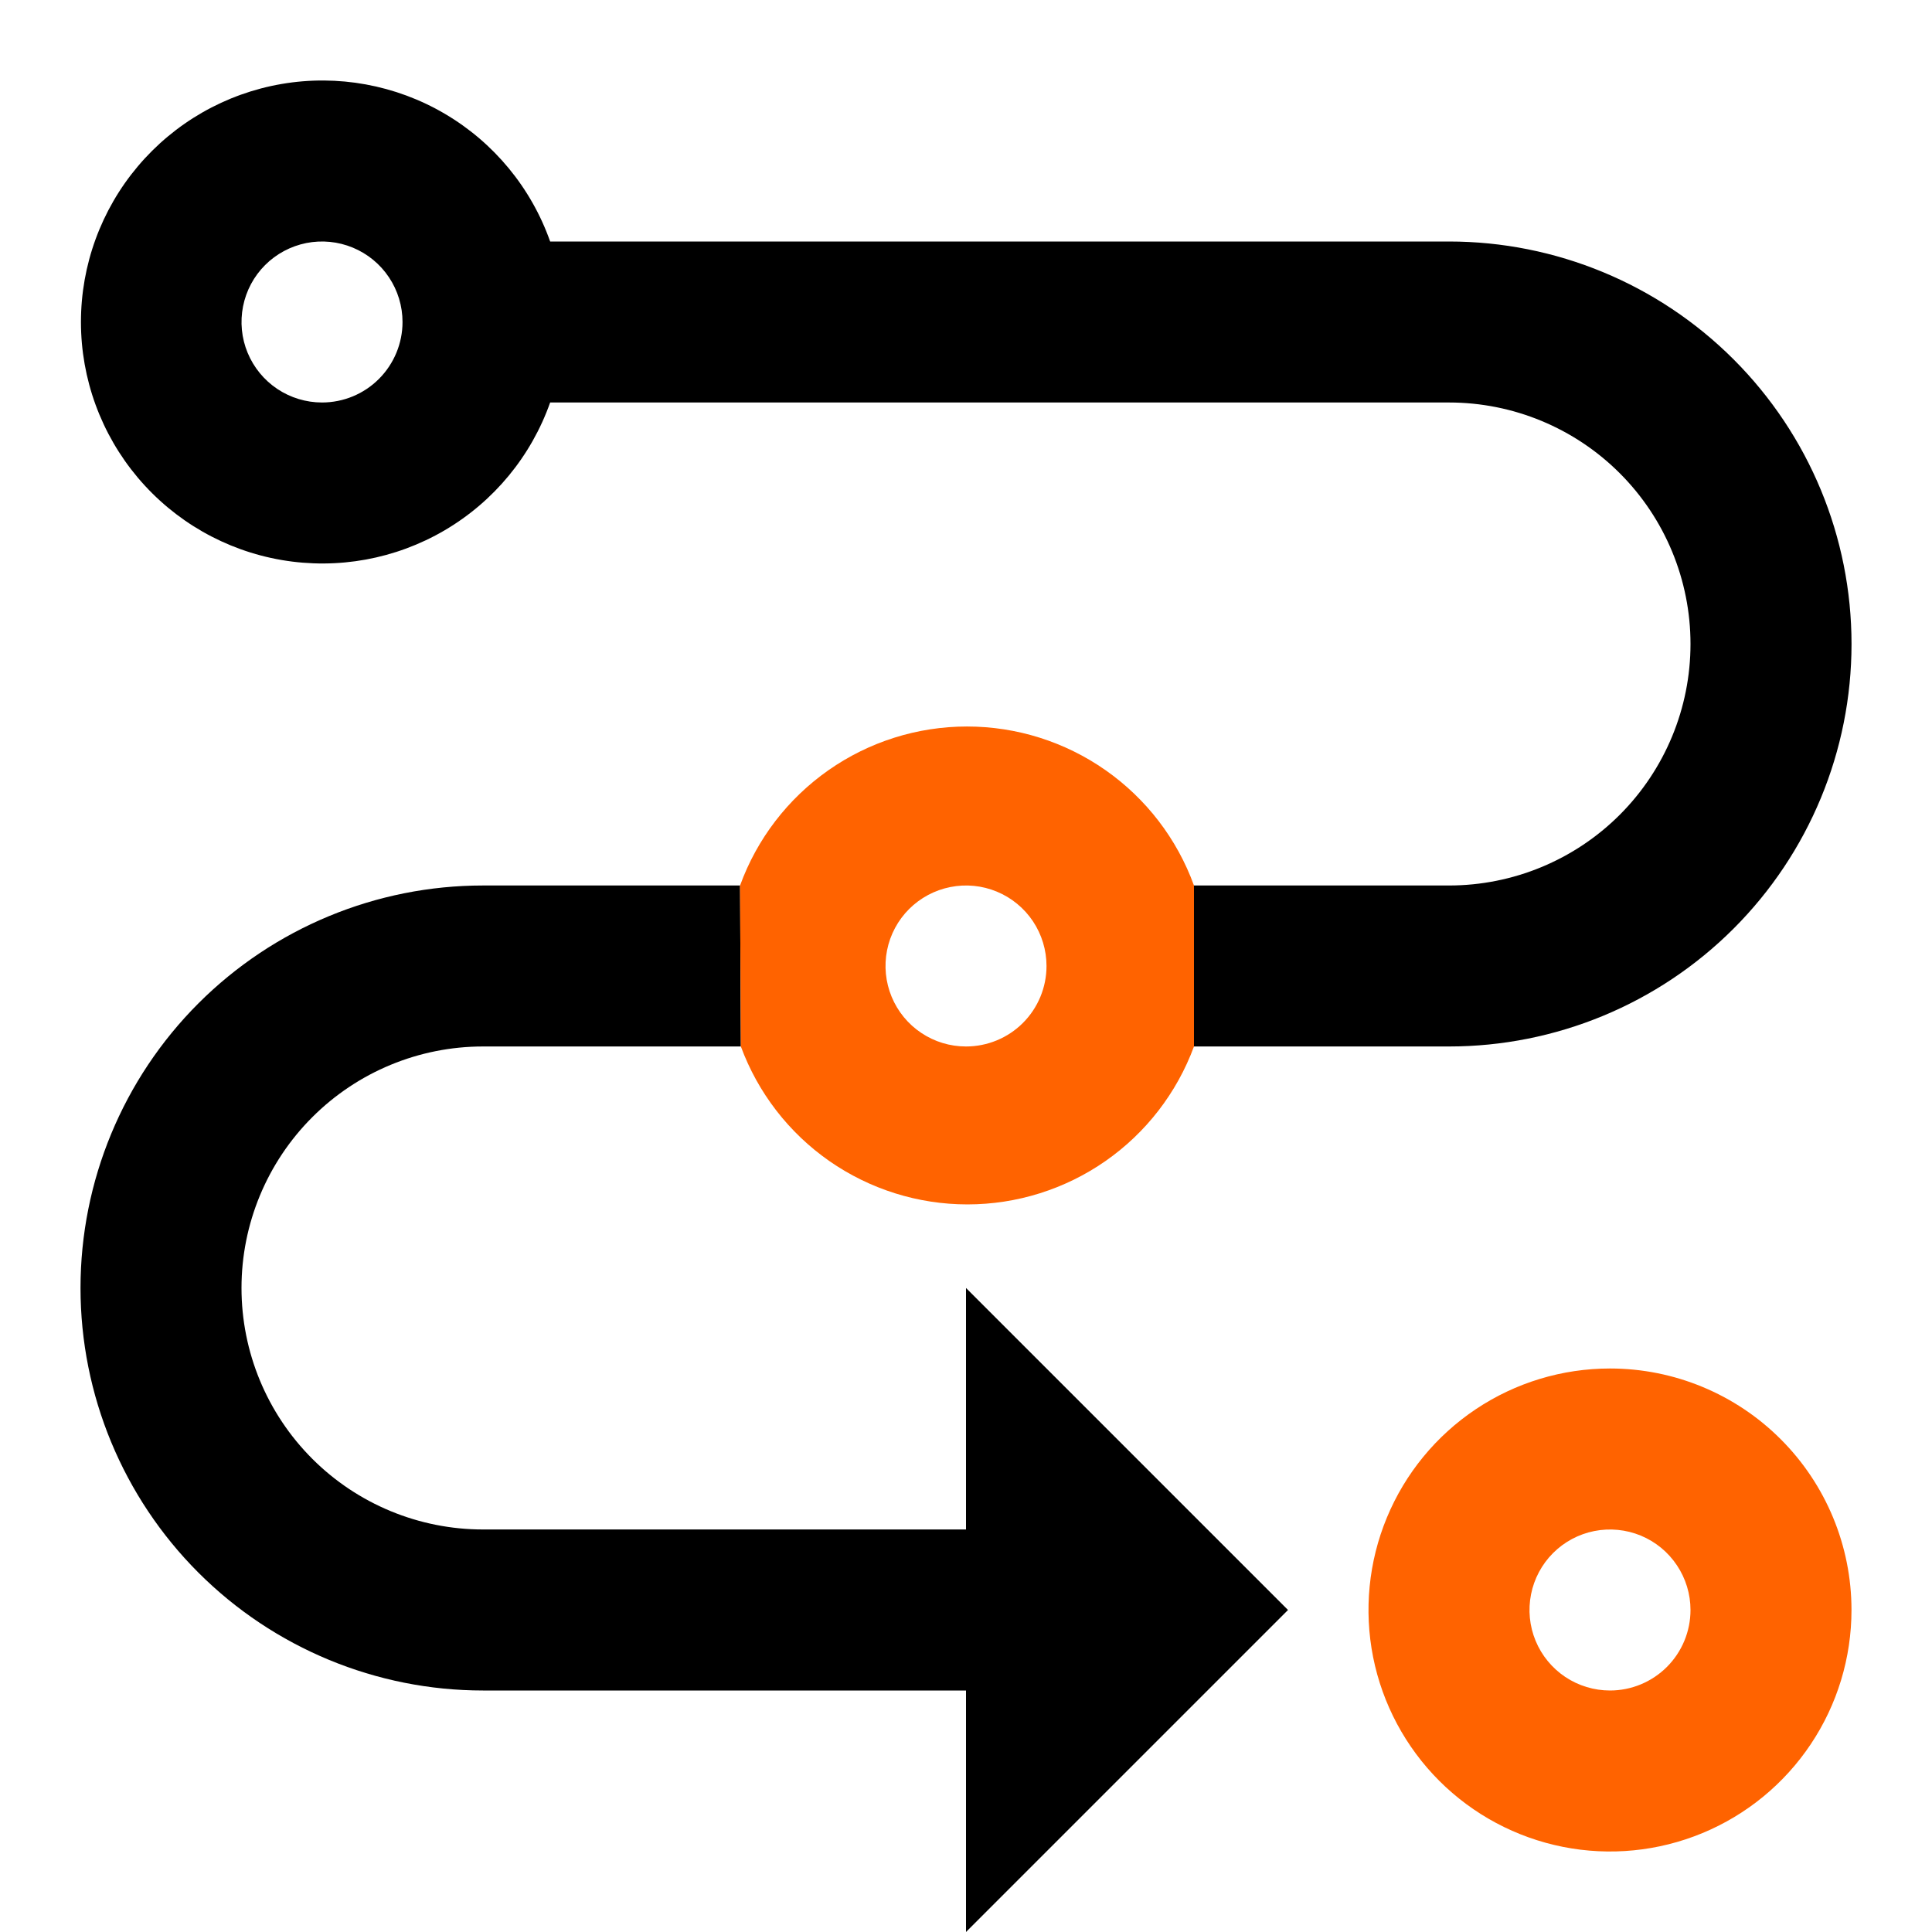
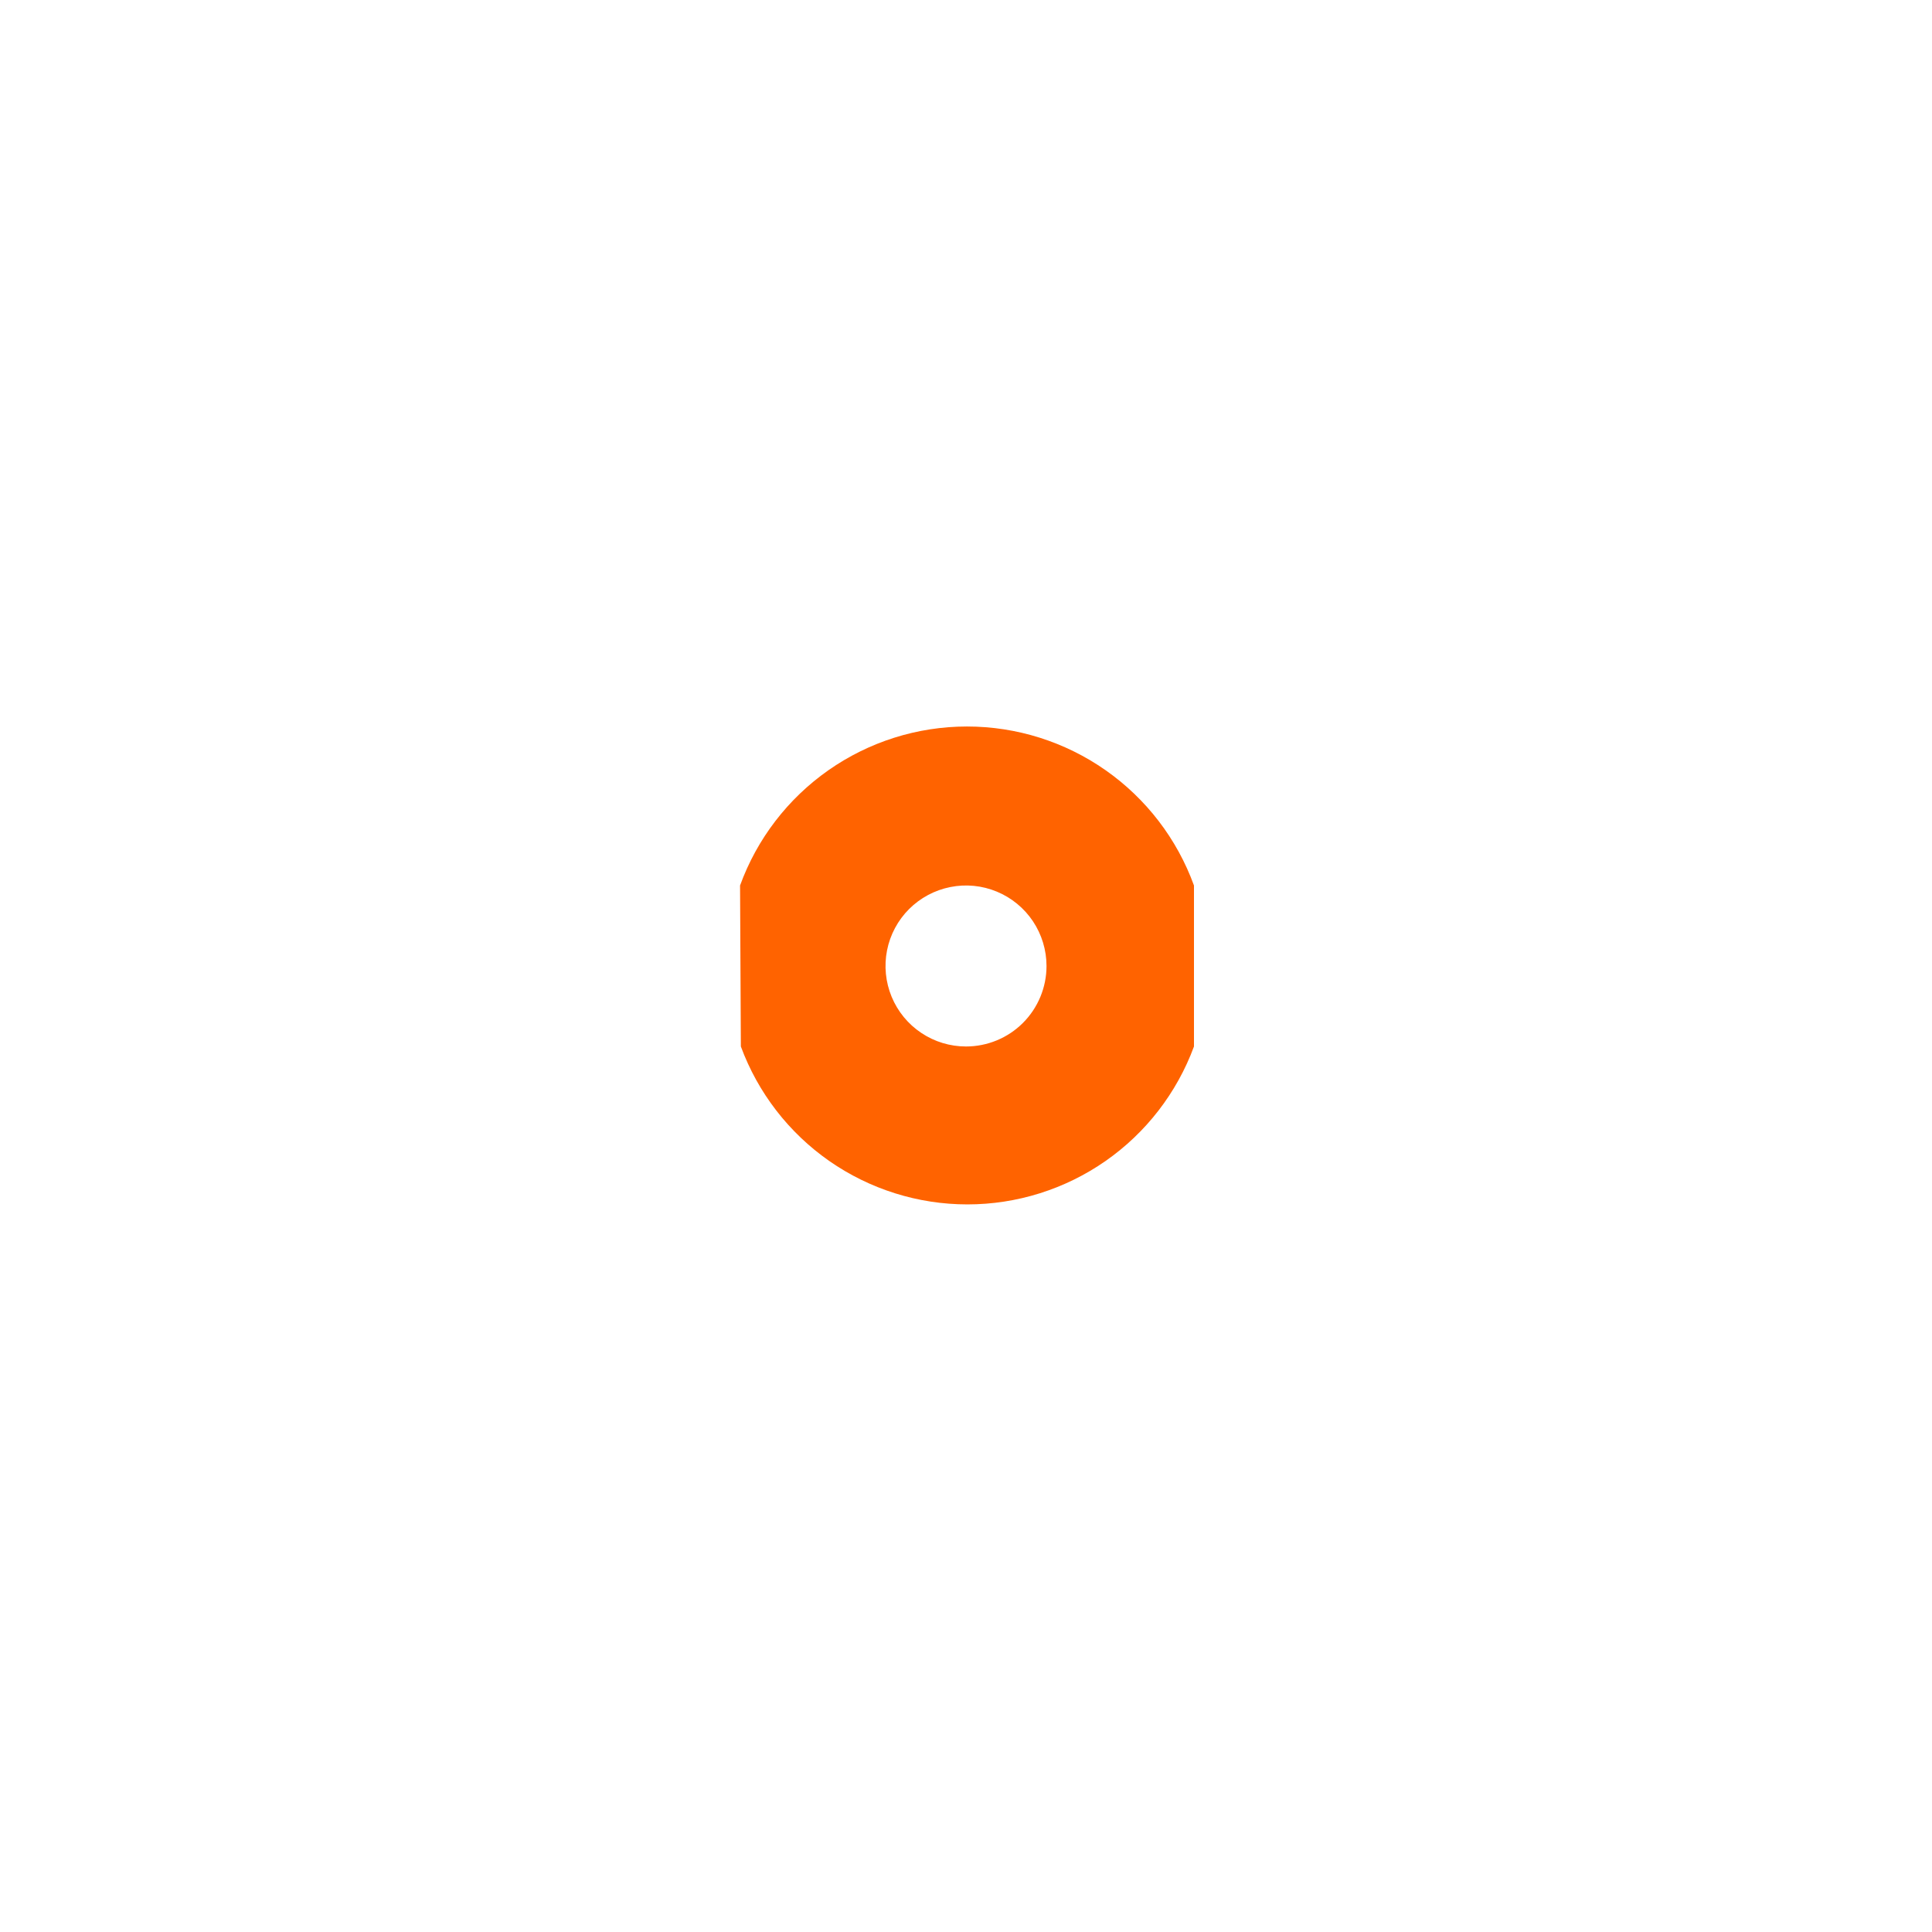
<svg xmlns="http://www.w3.org/2000/svg" width="58" height="58" viewBox="0 0 58 58" fill="none">
-   <path fill-rule="evenodd" clip-rule="evenodd" d="M16.516 7.25H43.5C46.705 7.25 49.779 8.523 52.044 10.789C54.311 13.055 55.584 16.128 55.584 19.333C55.584 22.538 54.311 25.611 52.044 27.877C49.779 30.143 46.705 31.416 43.5 31.416H35.844V26.583H43.5C45.423 26.583 47.267 25.819 48.627 24.46C49.986 23.1 50.75 21.256 50.75 19.333C50.75 17.41 49.986 15.566 48.627 14.207C47.267 12.847 45.423 12.083 43.5 12.083H16.516C15.946 13.696 14.824 15.055 13.349 15.92C11.874 16.785 10.14 17.101 8.454 16.812C6.769 16.523 5.24 15.647 4.137 14.339C3.035 13.032 2.43 11.377 2.43 9.667C2.43 7.956 3.035 6.301 4.137 4.994C5.24 3.686 6.769 2.81 8.454 2.521C10.14 2.232 11.874 2.548 13.349 3.413C14.824 4.278 15.946 5.637 16.516 7.25ZM22.217 26.583H14.5C11.296 26.583 8.222 27.856 5.956 30.122C3.69 32.388 2.417 35.462 2.417 38.666C2.417 41.871 3.69 44.945 5.956 47.211C8.222 49.477 11.296 50.75 14.5 50.75H29V58L38.667 48.333L29 38.666V45.916H14.5C12.578 45.916 10.733 45.153 9.374 43.793C8.014 42.433 7.25 40.589 7.25 38.666C7.25 36.744 8.014 34.9 9.374 33.54C10.733 32.18 12.578 31.416 14.5 31.416H22.241L22.217 26.583ZM8.324 11.676C8.722 11.941 9.189 12.083 9.667 12.083C10.308 12.083 10.923 11.829 11.376 11.375C11.829 10.922 12.084 10.307 12.084 9.667C12.084 9.189 11.942 8.721 11.676 8.324C11.411 7.926 11.033 7.617 10.592 7.434C10.15 7.251 9.664 7.203 9.196 7.296C8.727 7.39 8.296 7.62 7.958 7.958C7.62 8.296 7.39 8.726 7.297 9.195C7.204 9.664 7.251 10.15 7.434 10.591C7.617 11.033 7.927 11.41 8.324 11.676Z" fill="black" />
  <path fill-rule="evenodd" clip-rule="evenodd" d="M35.844 26.583C35.336 25.184 34.409 23.976 33.19 23.122C31.971 22.268 30.519 21.81 29.03 21.81C27.542 21.81 26.09 22.268 24.871 23.122C23.652 23.976 22.725 25.184 22.217 26.583L22.241 31.416C22.754 32.807 23.681 34.007 24.897 34.855C26.113 35.702 27.56 36.157 29.043 36.157C30.525 36.157 31.972 35.702 33.188 34.855C34.404 34.007 35.331 32.807 35.844 31.416V26.583ZM27.658 31.009C28.055 31.275 28.522 31.416 29 31.416C29.641 31.416 30.256 31.162 30.709 30.709C31.162 30.256 31.417 29.641 31.417 29C31.417 28.522 31.275 28.055 31.01 27.657C30.744 27.26 30.367 26.95 29.925 26.767C29.484 26.584 28.998 26.536 28.529 26.63C28.06 26.723 27.63 26.953 27.291 27.291C26.953 27.629 26.723 28.06 26.63 28.528C26.537 28.997 26.585 29.483 26.768 29.925C26.951 30.366 27.26 30.744 27.658 31.009Z" fill="#FF6300" />
-   <path d="M48.333 41.083C46.899 41.083 45.497 41.508 44.305 42.305C43.113 43.102 42.184 44.234 41.635 45.559C41.086 46.884 40.943 48.341 41.222 49.748C41.502 51.154 42.193 52.446 43.206 53.46C44.22 54.474 45.512 55.164 46.919 55.444C48.325 55.724 49.783 55.58 51.108 55.031C52.432 54.483 53.565 53.553 54.361 52.361C55.158 51.169 55.583 49.767 55.583 48.333C55.583 46.41 54.819 44.566 53.459 43.207C52.1 41.847 50.256 41.083 48.333 41.083ZM48.333 50.75C47.855 50.75 47.388 50.608 46.99 50.343C46.593 50.077 46.283 49.7 46.1 49.258C45.917 48.816 45.87 48.331 45.963 47.862C46.056 47.393 46.286 46.962 46.624 46.624C46.962 46.286 47.393 46.056 47.861 45.963C48.33 45.87 48.816 45.918 49.258 46.1C49.699 46.283 50.077 46.593 50.342 46.991C50.608 47.388 50.75 47.855 50.75 48.333C50.75 48.974 50.495 49.589 50.042 50.042C49.589 50.495 48.974 50.75 48.333 50.75Z" fill="#FF6300" />
</svg>